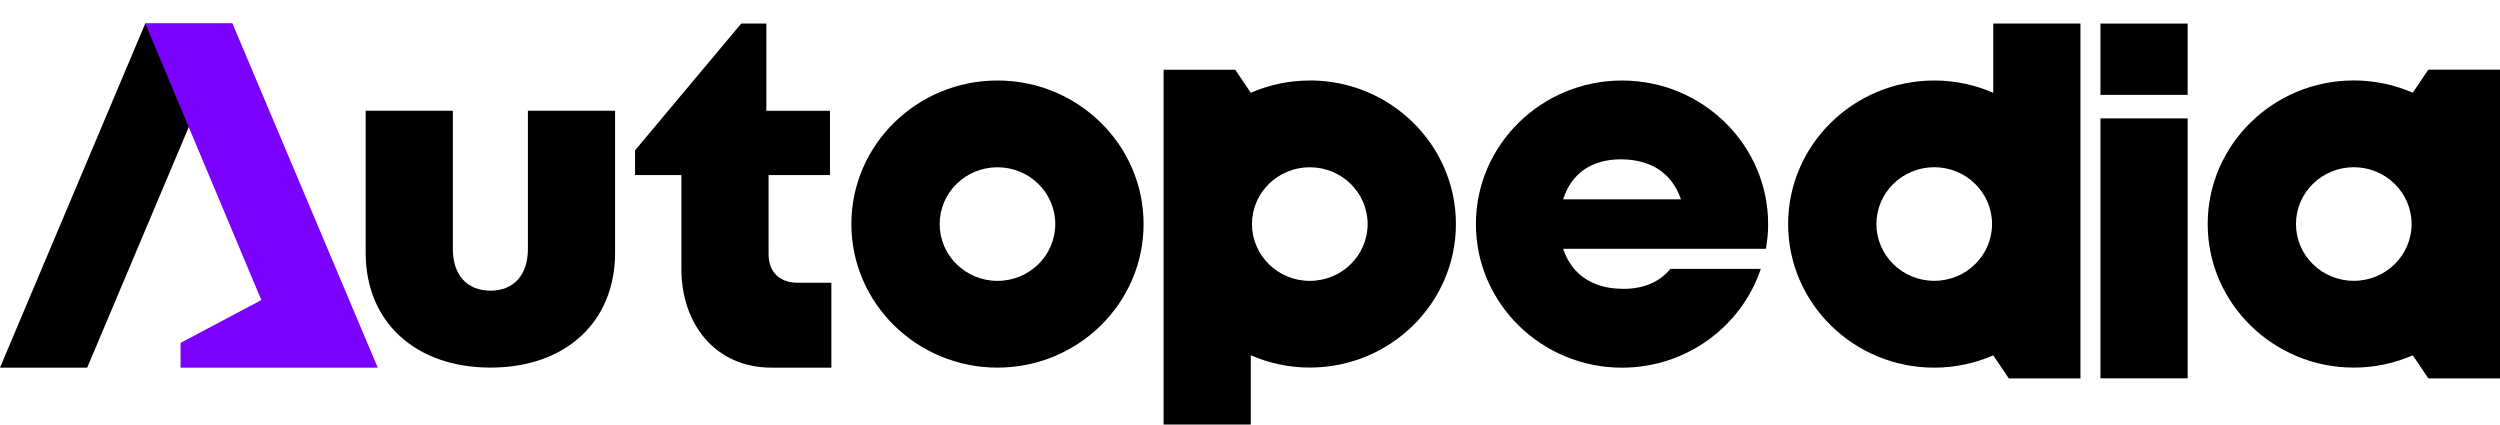
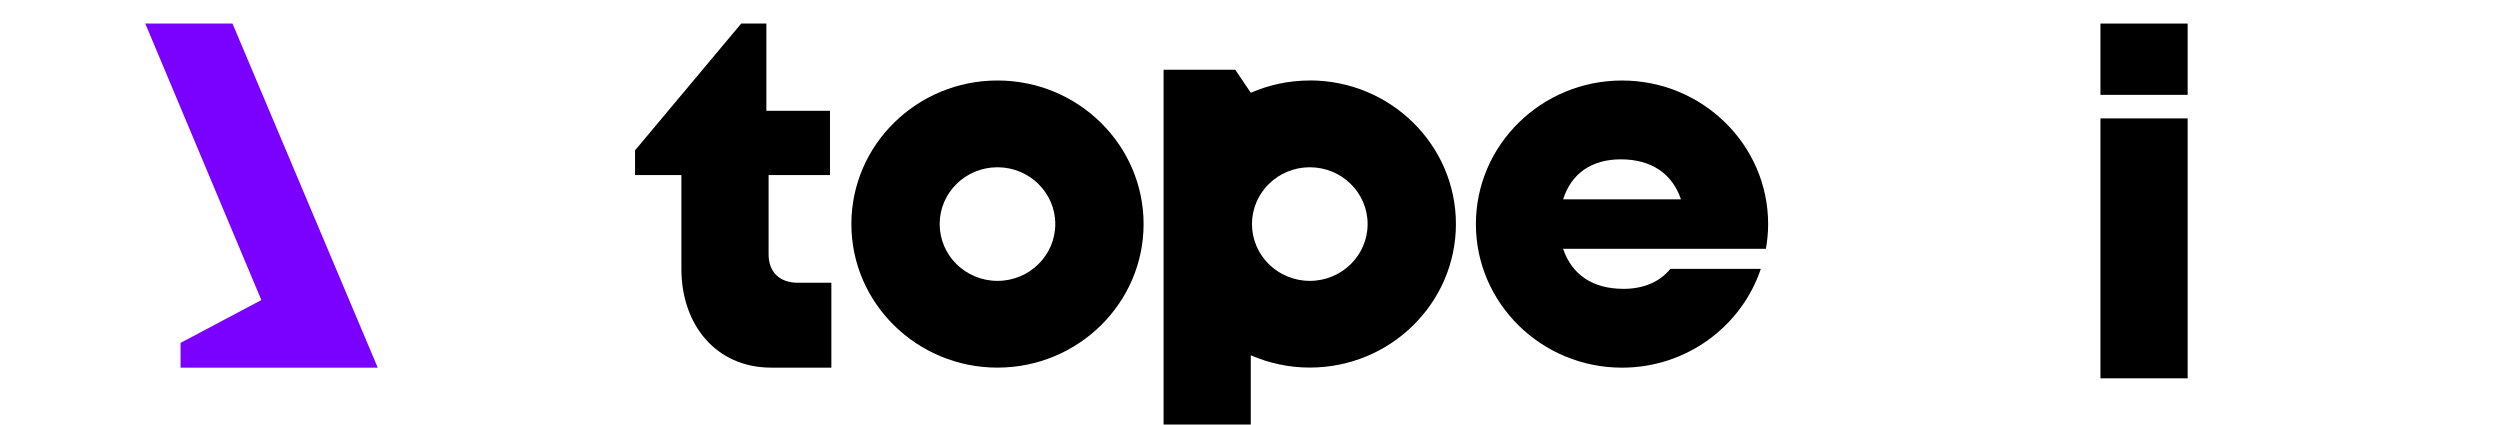
<svg xmlns="http://www.w3.org/2000/svg" width="106" height="18" viewBox="0 0 106 18" fill="none">
-   <path d="M15.504 10.714V4.694H19.201V10.556C19.201 11.669 19.81 12.324 20.798 12.324C21.785 12.324 22.383 11.658 22.383 10.556V4.694H26.08V10.714C26.08 13.665 23.968 15.586 20.798 15.586C17.627 15.586 15.504 13.664 15.504 10.714Z" fill="black" />
  <path d="M92.756 5.02H89.059V16.041H92.756V5.02Z" fill="black" />
  <path d="M92.756 0.999H89.059V4.022H92.756V0.999Z" fill="black" />
  <path d="M42.293 7.092C43.646 7.092 44.744 8.17 44.744 9.5C44.744 10.83 43.646 11.909 42.293 11.909C40.939 11.909 39.842 10.83 39.842 9.5C39.842 8.17 40.939 7.092 42.293 7.092ZM42.293 3.413C38.877 3.413 36.098 6.143 36.098 9.5C36.098 12.857 38.877 15.587 42.293 15.587C45.709 15.587 48.488 12.857 48.488 9.5C48.488 6.143 45.709 3.413 42.293 3.413Z" fill="black" />
  <path d="M55.535 3.413C54.645 3.413 53.799 3.6 53.033 3.934L52.375 2.956H49.336V17.999H53.033V15.064C53.799 15.397 54.645 15.585 55.535 15.585C58.952 15.585 61.731 12.854 61.731 9.498C61.731 6.141 58.952 3.41 55.535 3.41V3.413ZM55.535 11.909C54.182 11.909 53.084 10.83 53.084 9.5C53.084 8.17 54.182 7.092 55.535 7.092C56.889 7.092 57.987 8.17 57.987 9.5C57.987 10.83 56.889 11.909 55.535 11.909Z" fill="black" />
  <path d="M35.191 7.422V4.697H32.494V0.999H31.427L26.926 6.374V7.422H28.891V11.402C28.891 13.745 30.334 15.588 32.707 15.588H35.25V11.989H33.832C33.052 11.989 32.588 11.534 32.588 10.779V7.422H35.192H35.191Z" fill="black" />
-   <path d="M3.697 15.588H0L6.158 0.999H9.856L3.697 15.588Z" fill="black" />
  <path d="M9.858 0.999H6.16L11.081 12.722L7.656 14.538V14.677V14.844V15.588H12.319H12.393H13.761H16.016L9.858 0.999Z" fill="#7A00FF" />
  <path d="M68.824 12.246C67.54 12.246 66.65 11.652 66.275 10.55H74.874C74.935 10.208 74.969 9.859 74.969 9.502C74.969 6.145 72.19 3.414 68.773 3.414C65.357 3.414 62.578 6.145 62.578 9.502C62.578 12.858 65.357 15.589 68.773 15.589C71.516 15.589 73.845 13.829 74.659 11.399H70.825C70.376 11.952 69.693 12.248 68.824 12.248V12.246ZM68.724 6.756C70.008 6.756 70.898 7.35 71.273 8.452H66.277C66.622 7.357 67.483 6.756 68.724 6.756Z" fill="black" />
-   <path d="M84.514 0.999V3.934C83.748 3.6 82.902 3.413 82.012 3.413C78.595 3.413 75.816 6.144 75.816 9.5C75.816 12.857 78.595 15.588 82.012 15.588C82.902 15.588 83.748 15.4 84.514 15.067L85.172 16.044H88.211V0.999H84.514ZM82.012 11.907C80.658 11.907 79.56 10.829 79.56 9.499C79.56 8.169 80.658 7.09 82.012 7.09C83.365 7.09 84.463 8.169 84.463 9.499C84.463 10.829 83.365 11.907 82.012 11.907Z" fill="black" />
-   <path d="M102.961 2.955L102.303 3.931C101.537 3.599 100.691 3.411 99.801 3.411C96.385 3.411 93.606 6.142 93.606 9.499C93.606 12.855 96.385 15.586 99.801 15.586C100.691 15.586 101.537 15.399 102.303 15.065L102.961 16.043H106V2.955H102.961ZM99.801 11.907C98.447 11.907 97.349 10.829 97.349 9.499C97.349 8.169 98.447 7.09 99.801 7.09C101.154 7.09 102.252 8.169 102.252 9.499C102.252 10.829 101.154 11.907 99.801 11.907Z" fill="black" />
</svg>